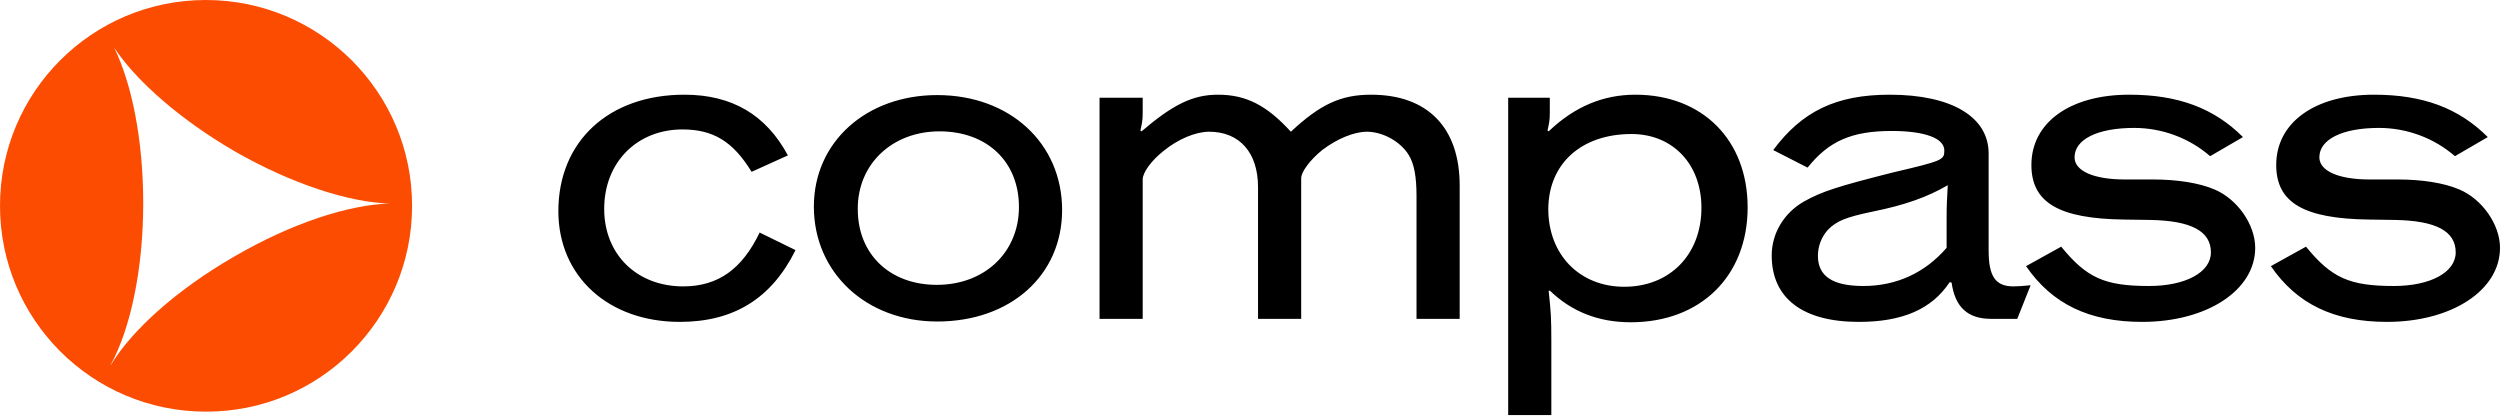
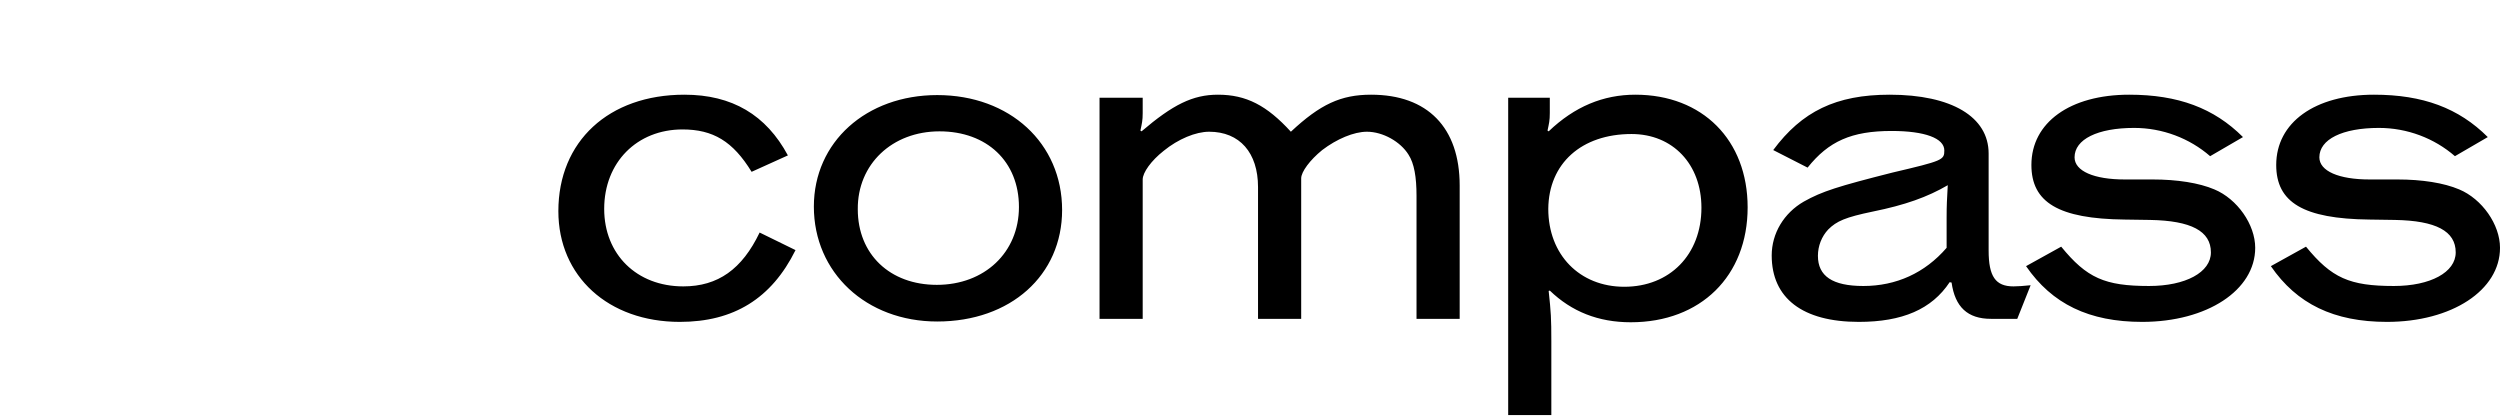
<svg xmlns="http://www.w3.org/2000/svg" width="204" height="34" viewBox="0 0 204 34" fill="none">
  <path d="M185.302 21.717C187.421 24.802 190.444 26.266 194.776 26.266C200.074 26.266 204.001 23.68 204.001 20.222C204.001 18.321 202.536 16.233 200.666 15.454C199.42 14.925 197.643 14.644 195.618 14.644H193.343C190.849 14.644 189.26 13.959 189.26 12.837C189.26 11.373 191.13 10.438 194.122 10.438C196.428 10.438 198.64 11.279 200.323 12.744L203.003 11.186C200.635 8.818 197.706 7.727 193.717 7.727C188.886 7.727 185.739 10.002 185.739 13.46C185.739 16.514 187.951 17.854 193.343 17.916L195.431 17.947C198.765 18.009 200.386 18.851 200.386 20.596C200.386 22.216 198.329 23.337 195.337 23.337C191.722 23.337 190.257 22.683 188.169 20.128L185.302 21.717ZM165.326 21.717C167.445 24.802 170.468 26.266 174.8 26.266C180.098 26.266 184.025 23.68 184.025 20.222C184.025 18.321 182.56 16.233 180.69 15.454C179.443 14.925 177.667 14.644 175.641 14.644H173.366C170.873 14.644 169.284 13.959 169.284 12.837C169.284 11.373 171.154 10.438 174.146 10.438C176.452 10.438 178.664 11.279 180.347 12.744L183.027 11.186C180.659 8.818 177.729 7.727 173.74 7.727C168.91 7.727 165.762 10.002 165.762 13.46C165.762 16.514 167.975 17.854 173.366 17.916L175.454 17.947C178.789 18.009 180.41 18.851 180.41 20.596C180.41 22.216 178.353 23.337 175.361 23.337C171.746 23.337 170.281 22.683 168.193 20.128L165.326 21.717ZM158.844 20.222C157.068 22.278 154.73 23.337 152.05 23.337C149.526 23.337 148.342 22.527 148.342 20.876C148.342 20.066 148.653 19.287 149.183 18.726C149.869 18.041 150.585 17.729 152.829 17.262C155.447 16.732 157.286 16.078 158.937 15.112C158.875 16.296 158.844 16.701 158.844 17.76V20.222ZM165.7 23.275C165.17 23.337 164.578 23.369 164.298 23.369C162.833 23.369 162.272 22.558 162.272 20.44V12.525C162.272 9.534 159.249 7.727 154.2 7.727C149.806 7.727 147.033 9.098 144.695 12.245L147.5 13.678C149.214 11.528 151.084 10.687 154.356 10.687C157.068 10.687 158.657 11.279 158.657 12.276C158.657 13.055 158.532 13.117 154.419 14.083C149.993 15.205 148.684 15.61 147.189 16.451C145.568 17.386 144.571 19.038 144.571 20.845C144.571 24.335 147.095 26.266 151.676 26.266C155.229 26.266 157.629 25.238 159.093 23.026L159.249 23.057C159.53 25.051 160.558 26.017 162.459 26.017H164.609L165.7 23.275ZM133.134 10.936C136.499 10.936 138.837 13.398 138.837 16.95C138.837 20.782 136.25 23.4 132.541 23.4C128.895 23.4 126.34 20.782 126.34 17.044C126.371 13.336 129.051 10.936 133.134 10.936ZM123.068 7.976V33.869H126.589V27.855C126.589 25.955 126.558 25.487 126.371 23.742L126.464 23.711C128.241 25.425 130.422 26.297 133.071 26.297C138.774 26.297 142.607 22.527 142.607 16.919C142.607 11.435 138.93 7.727 133.445 7.727C130.827 7.727 128.49 8.693 126.371 10.718L126.277 10.656C126.402 10.064 126.464 9.846 126.464 9.223V7.976H123.068ZM89.722 26.017H93.244V14.644C93.244 14.083 93.929 13.117 94.958 12.307C96.142 11.341 97.575 10.749 98.666 10.749C101.159 10.749 102.655 12.463 102.655 15.267V26.017H106.177V14.551C106.177 14.021 106.893 13.055 107.891 12.245C109.075 11.341 110.477 10.749 111.537 10.749C112.846 10.749 114.279 11.56 114.934 12.619C115.401 13.336 115.588 14.457 115.588 15.984V26.017H119.11V15.143C119.11 10.407 116.492 7.727 111.88 7.727C109.418 7.727 107.735 8.506 105.335 10.749C103.372 8.599 101.689 7.727 99.383 7.727C97.326 7.727 95.706 8.537 93.15 10.718L93.057 10.656C93.181 10.064 93.244 9.846 93.244 9.223V7.976H89.722V26.017ZM76.477 7.758C70.681 7.758 66.411 11.591 66.411 16.857C66.411 22.247 70.681 26.235 76.477 26.235C82.461 26.235 86.668 22.465 86.668 17.137C86.668 11.684 82.398 7.758 76.477 7.758ZM76.664 10.718C80.529 10.718 83.146 13.18 83.146 16.888C83.146 20.596 80.342 23.244 76.446 23.244C72.613 23.244 69.995 20.751 69.995 17.075C69.964 13.398 72.8 10.718 76.664 10.718ZM64.292 12.681C62.516 9.378 59.742 7.727 55.847 7.727C49.676 7.727 45.562 11.528 45.562 17.23C45.562 22.558 49.645 26.266 55.473 26.266C59.867 26.266 62.952 24.366 64.915 20.409L61.986 18.975C60.552 21.966 58.589 23.369 55.753 23.369C51.951 23.369 49.302 20.751 49.302 17.044C49.302 13.242 51.982 10.562 55.691 10.562C58.184 10.562 59.804 11.528 61.331 14.021L64.292 12.681Z" fill="black" />
-   <path d="M31.787 16.608C28.484 16.701 23.809 18.197 19.104 20.939C14.398 23.649 10.752 26.952 9.038 29.788V29.756C10.627 26.859 11.687 22.029 11.687 16.576C11.687 11.404 10.752 6.824 9.318 3.895C11.126 6.606 14.647 9.721 19.135 12.339C23.809 15.018 28.484 16.514 31.787 16.608ZM33.626 16.794C33.626 7.509 26.084 0 16.797 0C7.511 0 0 7.509 0 16.794C0 26.08 7.511 33.589 16.797 33.589C26.084 33.62 33.626 26.08 33.626 16.794Z" fill="#FC4C02" />
</svg>